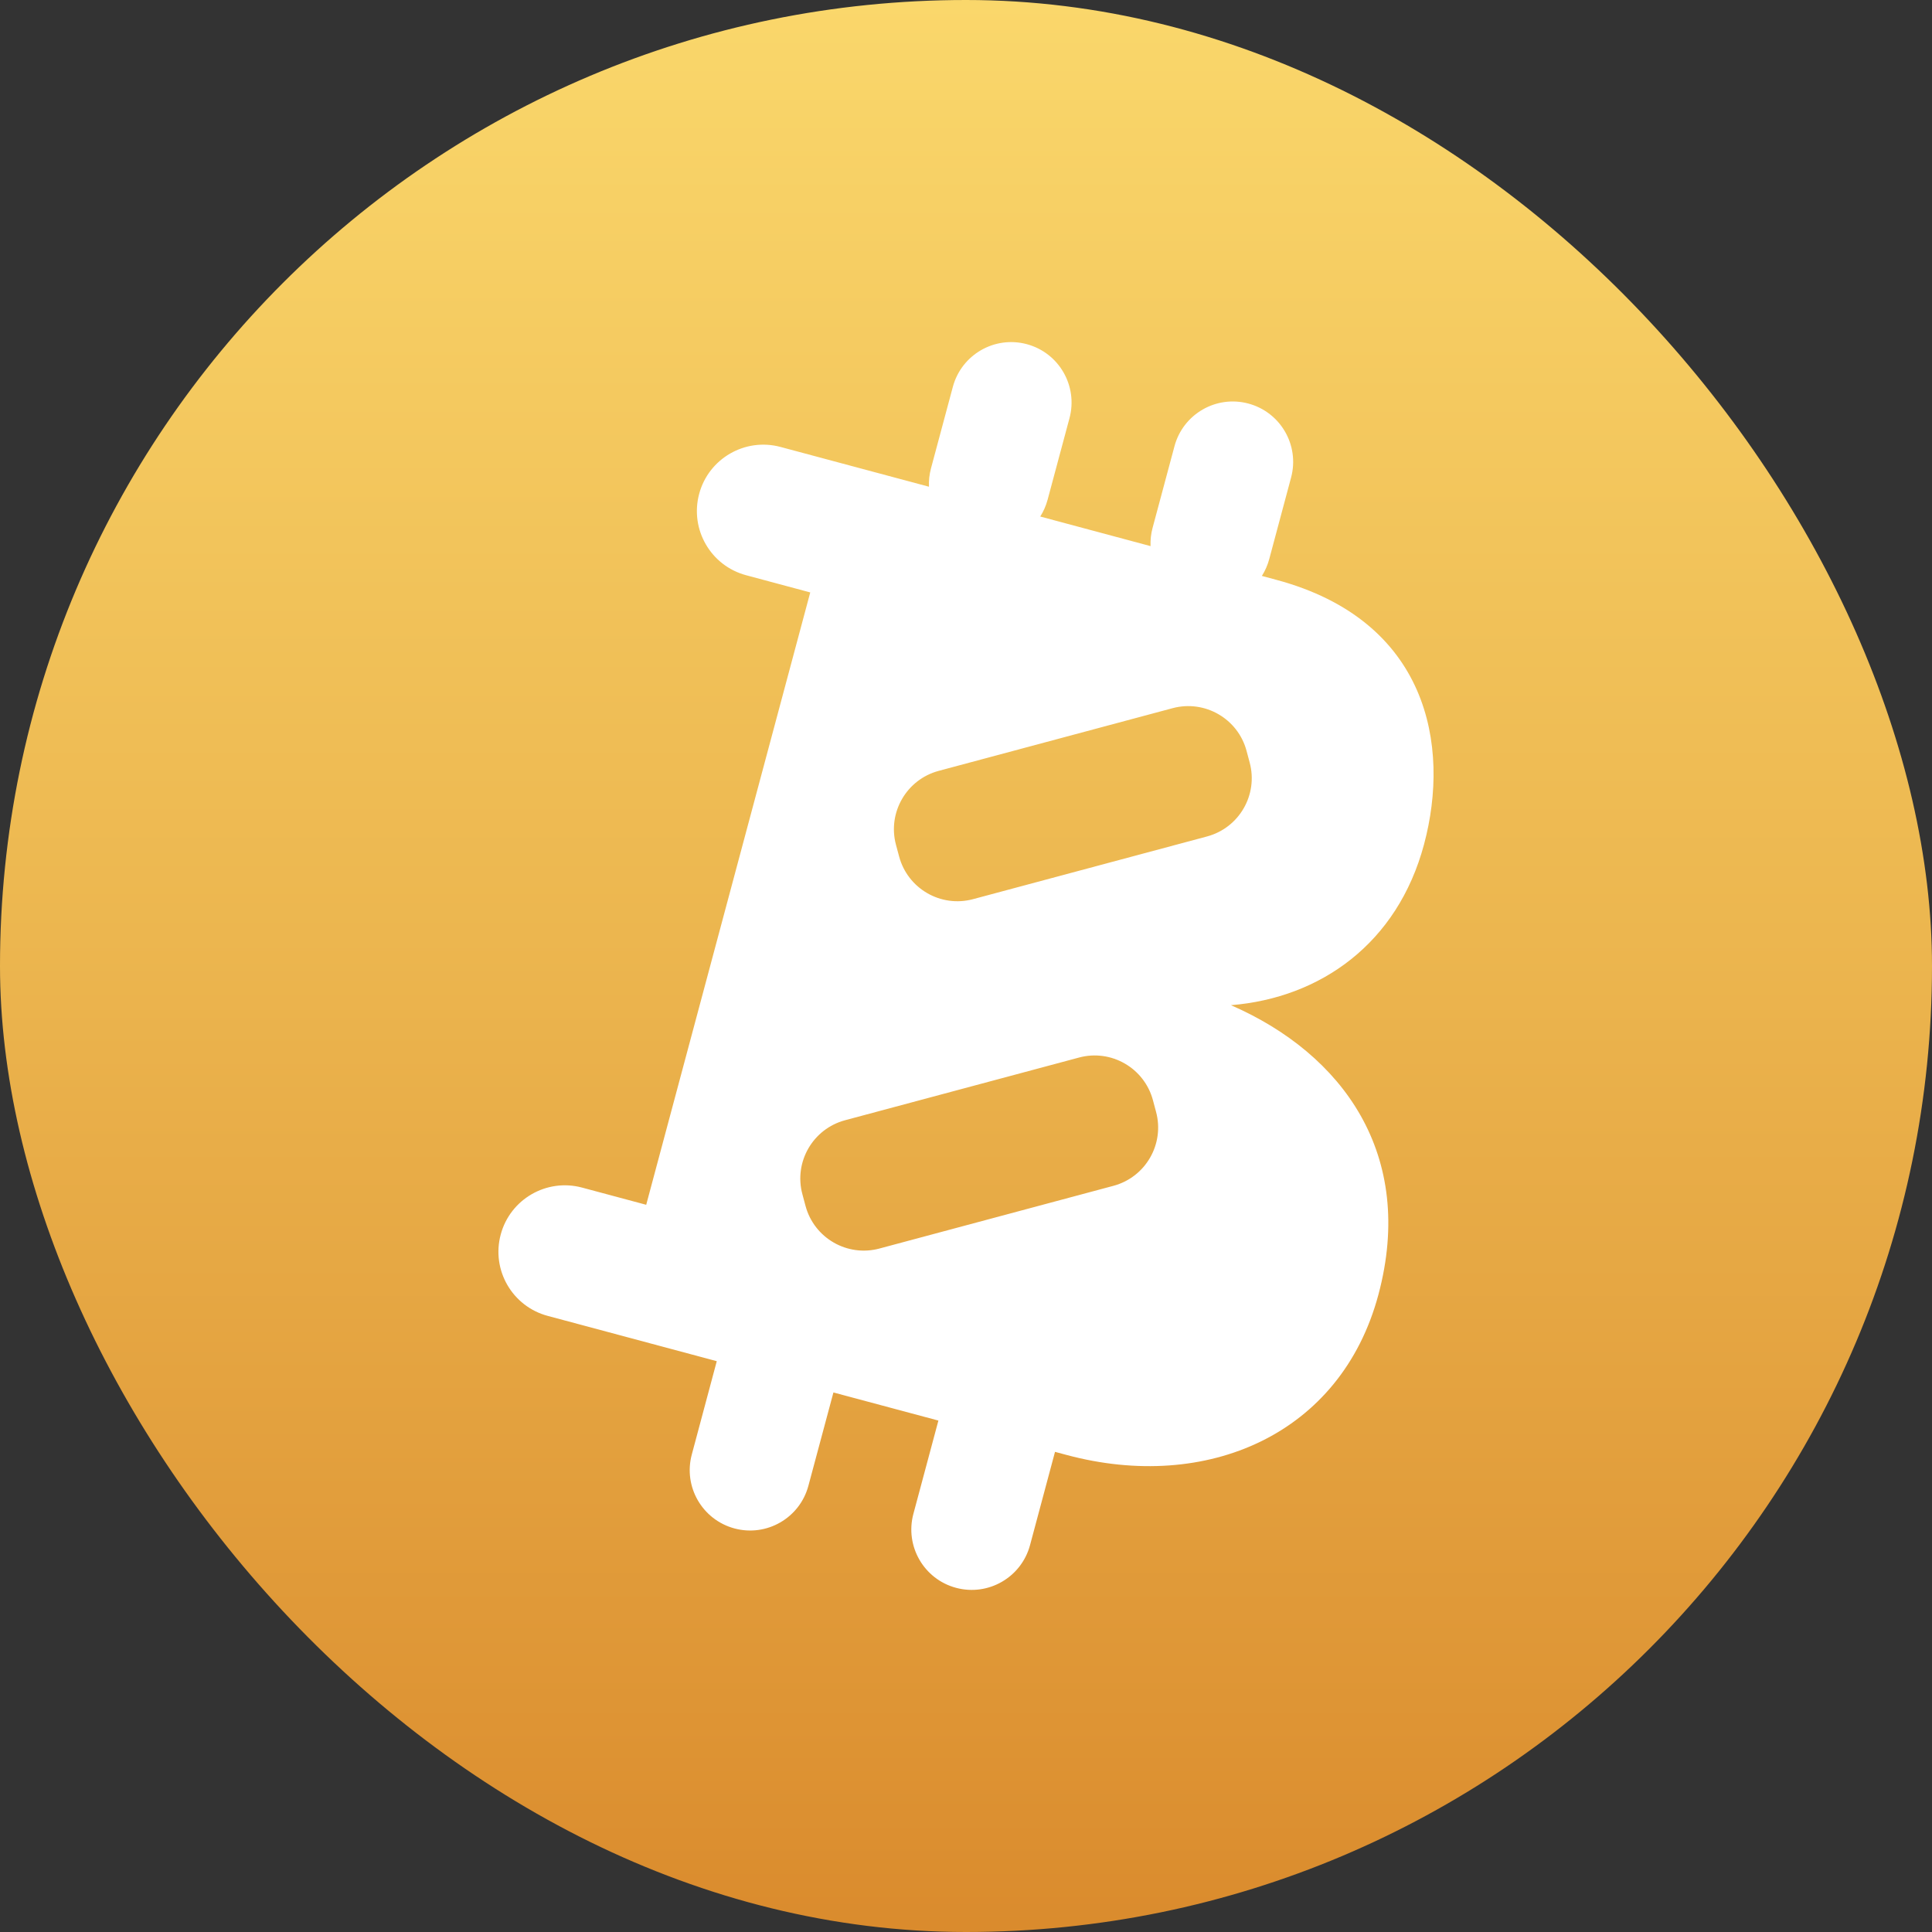
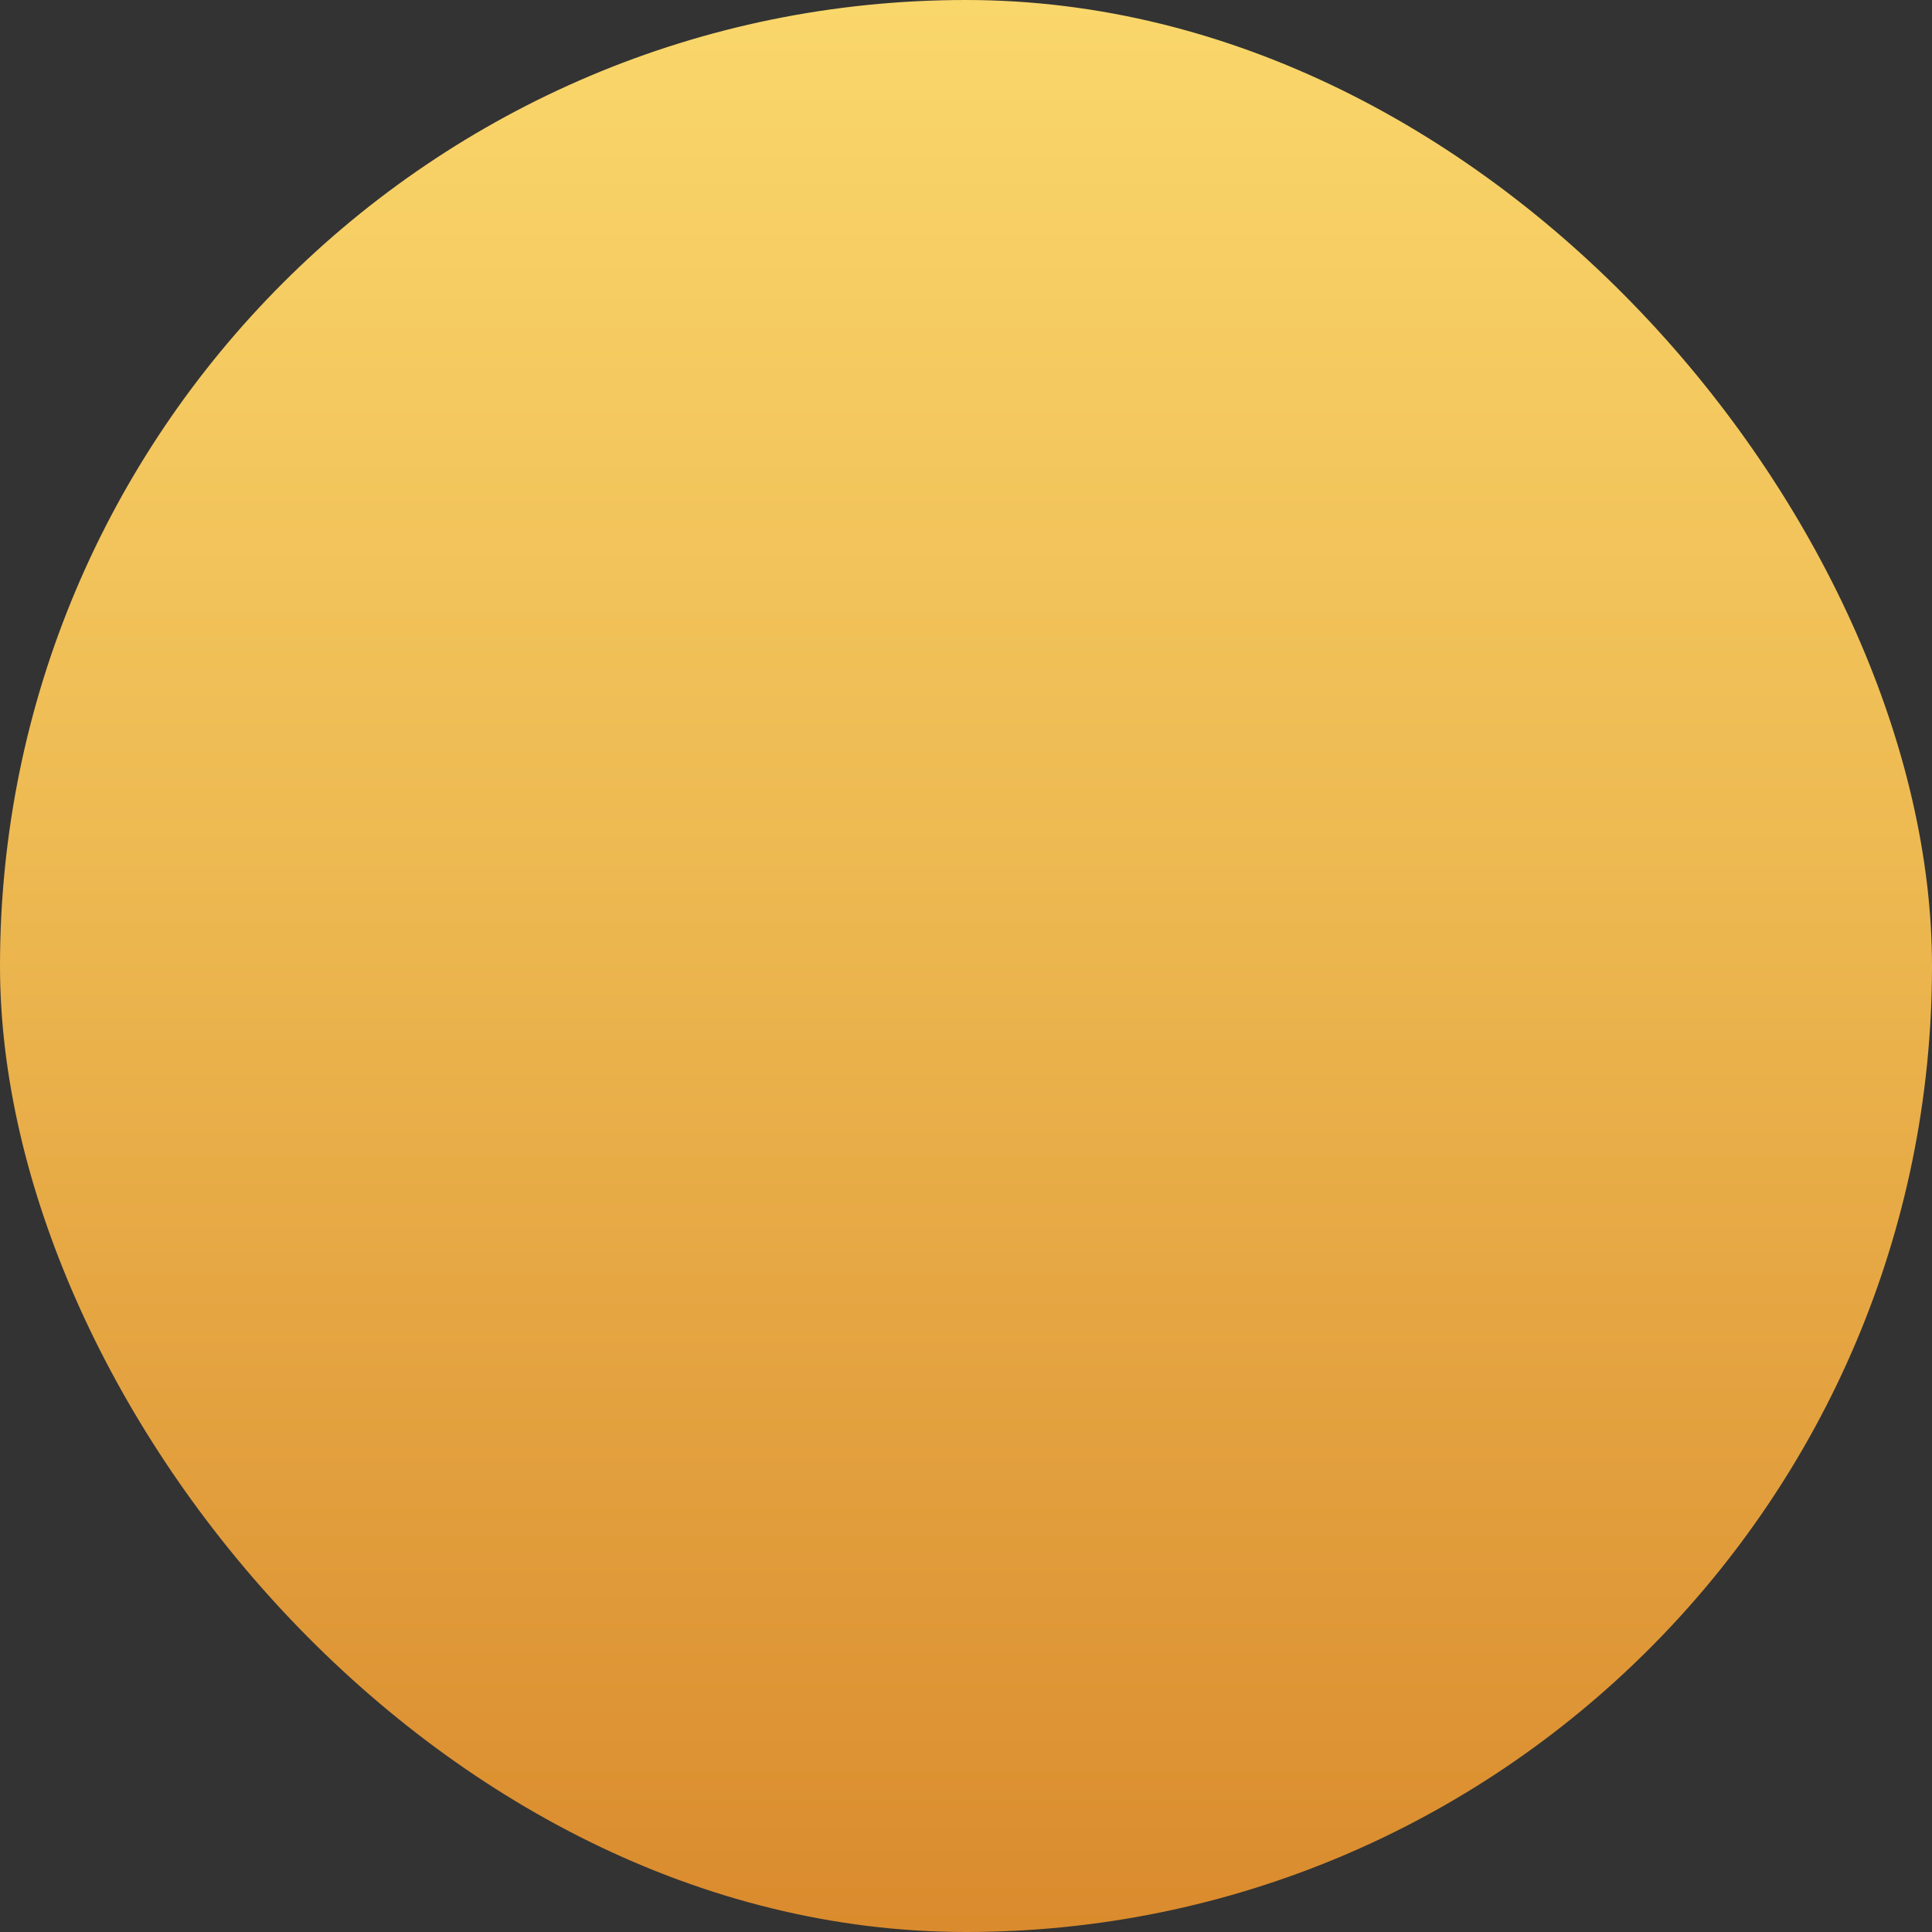
<svg xmlns="http://www.w3.org/2000/svg" fill="none" viewBox="0 0 42 42">
  <rect x="0" y="0" width="42" height="42" fill="#333333" stroke="none" />
  <rect width="42" height="42" fill="url(#solvbtc_svg__paint0_linear_5684_40650)" rx="21" />
-   <path fill="white" fill-rule="evenodd" d="M22.322 7.482C21.621 7.294 20.902 7.71 20.714 8.41L20.238 10.185C20.203 10.318 20.189 10.451 20.195 10.581L16.967 9.716C16.197 9.51 15.405 9.967 15.199 10.737C14.993 11.508 15.45 12.299 16.22 12.505L17.614 12.879L14.048 26.191L12.653 25.817C11.883 25.611 11.091 26.068 10.885 26.838C10.678 27.608 11.136 28.4 11.906 28.606L15.582 29.591L15.039 31.62C14.851 32.32 15.267 33.039 15.967 33.227C16.667 33.415 17.387 32.999 17.574 32.299L18.118 30.271L20.4 30.882L19.856 32.911C19.669 33.611 20.084 34.331 20.784 34.518C21.484 34.706 22.204 34.29 22.392 33.59L22.935 31.562L23.189 31.63C26.232 32.445 29.15 31.189 29.965 28.146C30.78 25.103 29.194 22.912 26.76 21.852C28.705 21.694 30.38 20.512 30.957 18.357C31.535 16.202 31.04 13.487 27.743 12.604L27.432 12.52C27.502 12.41 27.556 12.288 27.592 12.155L28.067 10.381C28.255 9.68 27.839 8.961 27.139 8.773C26.439 8.585 25.719 9.001 25.532 9.701L25.056 11.476C25.02 11.609 25.007 11.742 25.012 11.872L22.614 11.229C22.684 11.119 22.738 10.997 22.774 10.864L23.25 9.09C23.437 8.389 23.022 7.67 22.322 7.482ZM19.546 18.619C19.733 19.319 20.453 19.735 21.153 19.547L26.239 18.184C26.939 17.997 27.355 17.277 27.167 16.577L27.099 16.323C26.912 15.623 26.192 15.208 25.492 15.395L20.406 16.758C19.706 16.946 19.29 17.666 19.478 18.366L19.546 18.619ZM17.511 26.214C17.698 26.914 18.418 27.33 19.118 27.142L24.204 25.779C24.904 25.592 25.32 24.872 25.132 24.172L25.064 23.918C24.877 23.218 24.157 22.802 23.457 22.99L18.371 24.353C17.671 24.541 17.255 25.26 17.443 25.96L17.511 26.214Z" clip-rule="evenodd" />
  <defs>
    <linearGradient id="solvbtc_svg__paint0_linear_5684_40650" x1="21" x2="21" y1="0" y2="42" gradientUnits="userSpaceOnUse">
      <stop stop-color="#FAD76B" />
      <stop offset="0.485" stop-color="#ECB64F" />
      <stop offset="1" stop-color="#DA8B2D" />
    </linearGradient>
  </defs>
</svg>